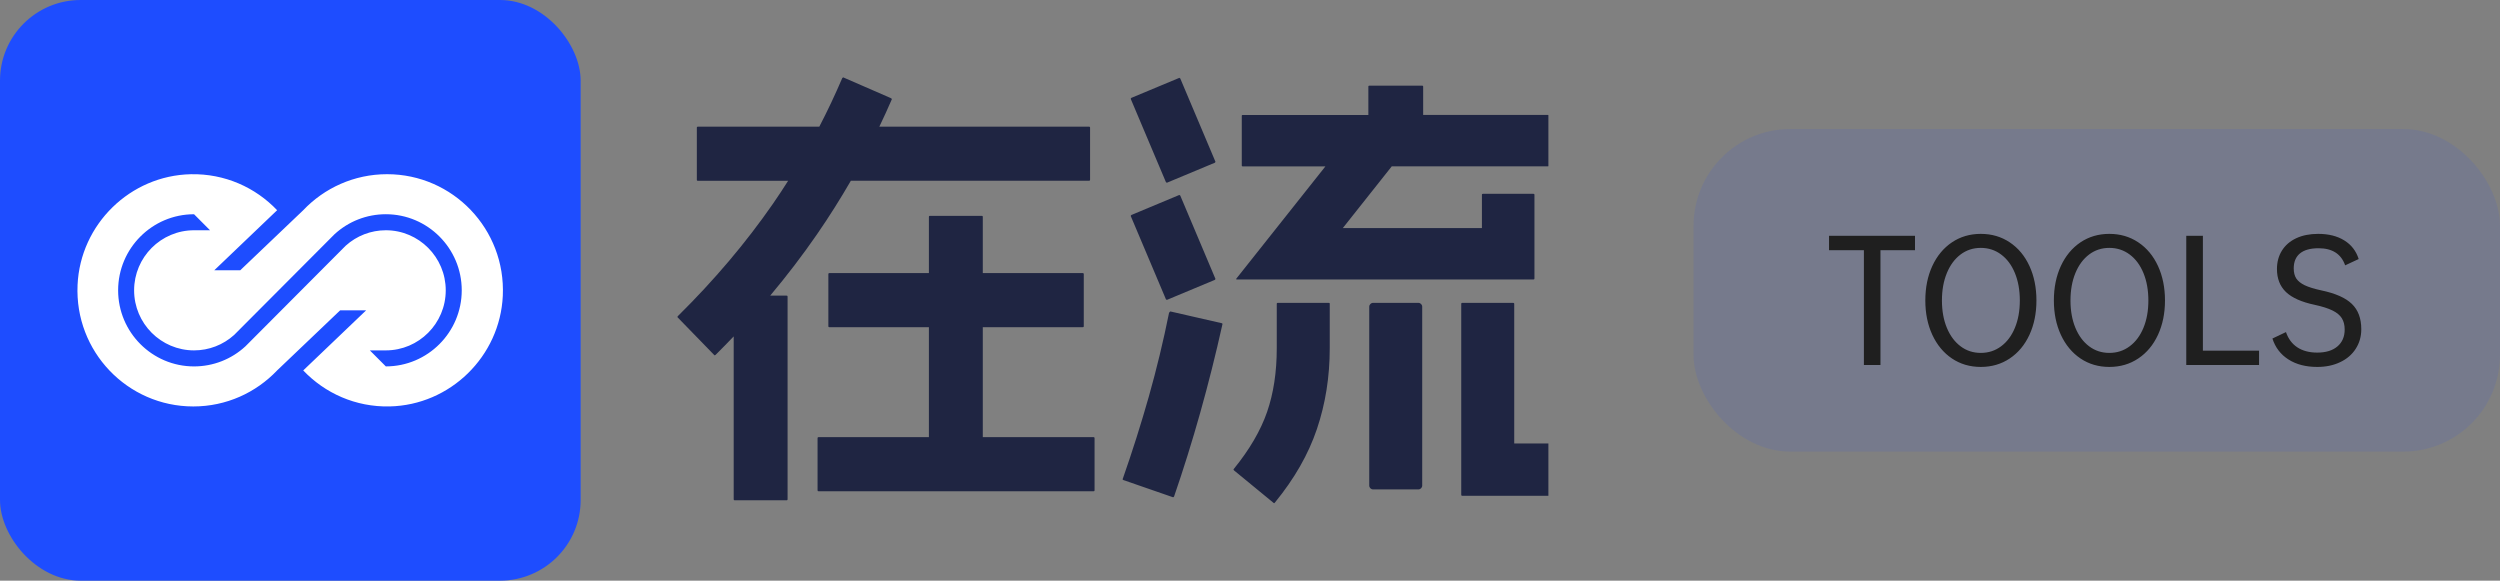
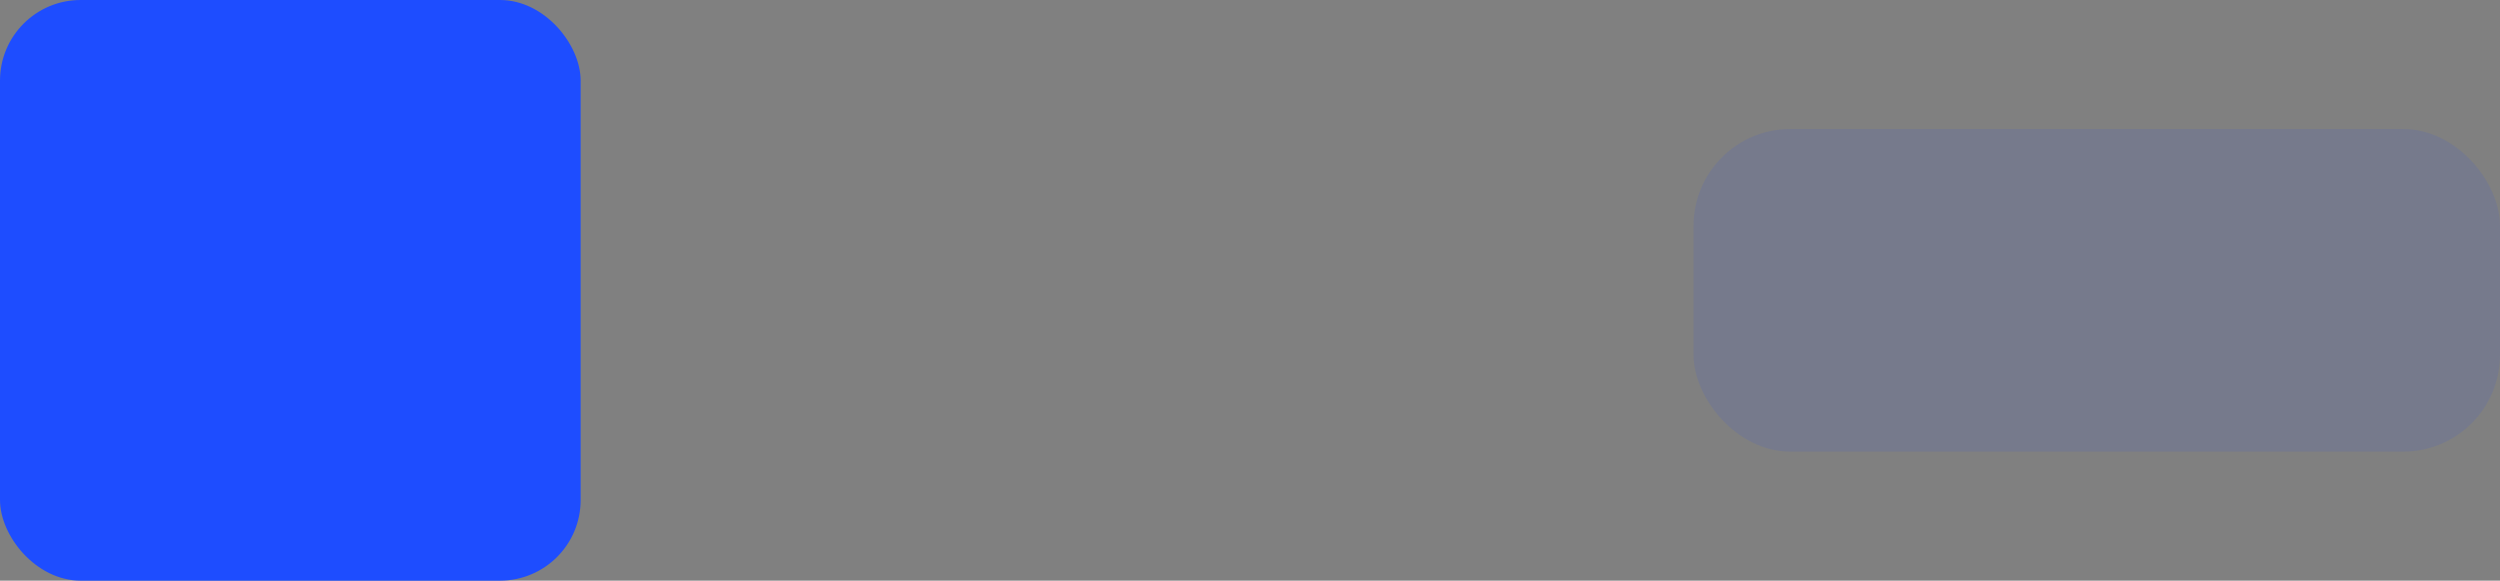
<svg xmlns="http://www.w3.org/2000/svg" viewBox="0 0 155 36" width="155" height="36" fill="none" customFrame="#000000">
  <rect x="0" y="0" width="155" height="36" fill="#808080" stroke="none" />
  <defs>
    <clipPath id="clipPath_0">
-       <rect width="36" height="36" x="0" y="0" fill="rgb(255,255,255)" />
-     </clipPath>
+       </clipPath>
    <clipPath id="clipPath_1">
      <rect width="26.4" height="14.4" x="4.8" y="10.8" fill="rgb(255,255,255)" />
    </clipPath>
    <clipPath id="clipPath_2">
-       <rect width="54" height="26.4" x="42" y="4.8" fill="rgb(255,255,255)" />
-     </clipPath>
+       </clipPath>
  </defs>
  <g id="组合 23">
    <g id="logo">
      <g id="logo" customFrame="url(#clipPath_0)">
        <rect id="logo" width="36" height="36" x="0" y="0" fill="rgb(255,255,255)" fill-opacity="0" />
        <rect id="矩形 1" width="36" height="36" x="0" y="0" rx="5" fill="rgb(30,77,255)" />
        <g id="_鍥惧眰_1" clip-path="url(#clipPath_1)" customFrame="url(#clipPath_1)">
          <rect id="_鍥惧眰_1" width="26.4" height="14.4" x="4.8" y="10.8" />
-           <path id="path" d="M23.998 10.8C21.952 10.8 20.107 11.659 18.799 13.035L14.894 16.758L13.284 16.758L17.182 13.033C15.841 11.623 13.935 10.757 11.827 10.802C8.074 10.882 4.98 13.903 4.809 17.662C4.62 21.792 7.905 25.2 11.984 25.2C14.031 25.2 15.875 24.341 17.183 22.965L21.088 19.242L22.699 19.242L18.8 22.967C20.141 24.377 22.047 25.244 24.154 25.199C27.908 25.119 31.002 22.098 31.174 18.339C31.363 14.208 28.077 10.8 23.998 10.8ZM23.921 22.717L22.93 21.724L23.921 21.724C25.97 21.724 27.636 20.054 27.636 18C27.636 15.946 25.97 14.276 23.921 14.276C22.998 14.276 22.117 14.617 21.432 15.235C21.429 15.24 15.231 21.459 15.217 21.472C14.346 22.276 13.214 22.718 12.03 22.718C9.435 22.718 7.324 20.602 7.324 18.001C7.324 15.4 9.435 13.283 12.031 13.283L13.021 14.276L12.031 14.276C9.982 14.276 8.315 15.946 8.315 18C8.315 20.054 9.982 21.724 12.031 21.724C12.953 21.724 13.835 21.383 14.519 20.765C14.523 20.76 20.72 14.541 20.735 14.528C21.606 13.724 22.737 13.282 23.922 13.282C26.517 13.282 28.628 15.398 28.628 17.999C28.628 20.6 26.516 22.717 23.921 22.717Z" fill="rgb(254.745,254.911,255)" fill-rule="nonzero" />
        </g>
      </g>
      <g id="在流" clip-path="url(#clipPath_2)" customFrame="url(#clipPath_2)">
        <rect id="在流" width="54" height="26.4" x="42" y="4.8" />
-         <path id="合并" d="M67.528 11.206L52.753 11.206C52.1 12.335 51.401 13.445 50.652 14.53C49.75 15.835 48.783 17.101 47.752 18.329L48.773 18.329C48.811 18.329 48.83 18.348 48.83 18.386L48.83 30.961C48.83 30.999 48.811 31.018 48.773 31.018L45.545 31.018C45.508 31.018 45.489 30.999 45.489 30.961L45.489 20.856C45.125 21.238 44.754 21.617 44.376 21.992C44.338 22.03 44.31 22.04 44.291 22.021L42.009 19.673C42.003 19.667 42 19.659 42 19.651C42 19.634 42.013 19.613 42.038 19.588C44.282 17.372 46.245 15.053 47.924 12.632C48.248 12.165 48.56 11.689 48.865 11.208L43.261 11.208C43.242 11.208 43.228 11.204 43.219 11.194C43.209 11.185 43.204 11.171 43.204 11.152L43.204 7.911C43.204 7.892 43.209 7.878 43.219 7.868C43.228 7.859 43.242 7.854 43.261 7.854L50.797 7.854C51.307 6.874 51.781 5.867 52.222 4.837C52.26 4.799 52.288 4.79 52.307 4.809L55.256 6.093C55.281 6.119 55.293 6.139 55.293 6.156C55.293 6.165 55.29 6.172 55.284 6.178C55.04 6.742 54.784 7.3 54.519 7.854L67.528 7.854C67.566 7.854 67.584 7.873 67.584 7.911L67.584 11.149C67.584 11.187 67.566 11.206 67.528 11.206ZM72.371 11.32C72.352 11.338 72.324 11.329 72.287 11.291L70.115 6.153C70.109 6.147 70.106 6.139 70.106 6.131C70.106 6.114 70.118 6.093 70.143 6.068L73.092 4.838C73.111 4.819 73.139 4.828 73.177 4.866L75.348 10.004C75.355 10.011 75.358 10.018 75.358 10.026C75.358 10.043 75.345 10.064 75.32 10.089L72.371 11.32ZM95.079 17.326L76.684 17.326C76.665 17.326 76.651 17.323 76.642 17.314C76.639 17.311 76.637 17.307 76.637 17.303C76.637 17.294 76.644 17.284 76.656 17.271L82.176 10.315L77.046 10.315C77.027 10.315 77.013 10.311 77.004 10.301C76.994 10.292 76.99 10.278 76.99 10.259L76.99 7.185C76.99 7.166 76.994 7.152 77.004 7.143C77.013 7.133 77.027 7.129 77.046 7.129L84.838 7.129L84.838 5.368C84.838 5.349 84.843 5.335 84.853 5.325C84.862 5.316 84.876 5.311 84.895 5.311L88.179 5.311C88.198 5.311 88.212 5.316 88.221 5.325C88.231 5.335 88.236 5.349 88.236 5.368L88.236 7.126L95.972 7.126C96.009 7.126 96.028 7.145 96.028 7.183L96.028 10.257C96.028 10.294 96.009 10.313 95.972 10.313L86.289 10.313L83.254 14.141L91.879 14.141L91.879 12.074C91.879 12.055 91.884 12.041 91.894 12.031C91.903 12.022 91.917 12.017 91.936 12.017L95.079 12.017C95.098 12.017 95.112 12.022 95.122 12.031C95.131 12.041 95.136 12.055 95.136 12.074L95.136 17.269C95.136 17.288 95.131 17.302 95.122 17.311C95.112 17.321 95.098 17.326 95.079 17.326ZM72.371 18.583C72.352 18.602 72.324 18.592 72.287 18.555L70.115 13.414C70.109 13.407 70.106 13.4 70.106 13.392C70.106 13.375 70.118 13.354 70.143 13.329L73.092 12.098C73.111 12.079 73.139 12.089 73.177 12.127L75.348 17.267C75.355 17.274 75.358 17.281 75.358 17.29C75.358 17.306 75.345 17.327 75.32 17.352L72.371 18.583ZM60.933 27.103L67.807 27.103C67.845 27.103 67.863 27.122 67.863 27.16L67.863 30.401C67.863 30.439 67.845 30.457 67.807 30.457L50.745 30.457C50.708 30.457 50.689 30.439 50.689 30.401L50.689 27.16C50.689 27.141 50.694 27.127 50.703 27.117C50.713 27.108 50.727 27.103 50.745 27.103L57.592 27.103L57.592 20.286L51.415 20.286C51.377 20.286 51.358 20.268 51.358 20.23L51.358 16.989C51.358 16.97 51.363 16.956 51.372 16.946C51.382 16.937 51.396 16.932 51.415 16.932L57.592 16.932L57.592 13.439C57.592 13.401 57.611 13.382 57.648 13.382L60.876 13.382C60.914 13.382 60.933 13.401 60.933 13.439L60.933 16.932L67.138 16.932C67.175 16.932 67.194 16.951 67.194 16.989L67.194 20.23C67.194 20.268 67.175 20.286 67.138 20.286L60.933 20.286L60.933 27.103ZM79.215 18.777L82.387 18.777C82.425 18.777 82.444 18.794 82.444 18.831L82.444 21.596C82.444 23.367 82.178 25.033 81.65 26.598C81.122 28.163 80.253 29.681 79.049 31.152L79.006 31.195C78.997 31.204 78.983 31.199 78.964 31.181L76.515 29.17C76.49 29.145 76.478 29.124 76.478 29.107C76.478 29.104 76.478 29.101 76.479 29.098C76.481 29.093 76.483 29.089 76.487 29.085C77.471 27.876 78.161 26.693 78.56 25.538C78.959 24.383 79.159 23.07 79.159 21.599L79.159 18.834C79.159 18.815 79.164 18.801 79.173 18.791C79.183 18.782 79.197 18.777 79.215 18.777ZM93.882 27.494L95.997 27.494C96.035 27.494 96.053 27.513 96.053 27.551L96.053 30.681C96.053 30.719 96.035 30.738 95.997 30.738L90.653 30.738C90.635 30.738 90.621 30.733 90.611 30.723C90.602 30.714 90.597 30.7 90.597 30.681L90.597 18.834C90.597 18.815 90.602 18.801 90.611 18.791C90.621 18.782 90.635 18.777 90.653 18.777L93.825 18.777C93.844 18.777 93.858 18.782 93.868 18.791C93.877 18.801 93.882 18.815 93.882 18.834L93.882 27.494ZM87.937 18.777C88.07 18.777 88.177 18.885 88.177 19.017L88.177 30.104C88.177 30.237 88.07 30.344 87.937 30.344L85.133 30.344C85 30.344 84.893 30.237 84.893 30.104L84.893 19.017C84.893 18.885 85 18.777 85.133 18.777L87.937 18.777ZM72.566 19.31L75.738 20.036C75.775 20.036 75.794 20.055 75.794 20.092C74.961 23.838 73.958 27.404 72.789 30.794C72.751 30.831 72.723 30.841 72.704 30.822L69.643 29.761L69.6 29.719C69.597 29.716 69.596 29.712 69.596 29.708C69.596 29.7 69.602 29.689 69.615 29.677C70.209 27.982 70.746 26.282 71.23 24.578C71.711 22.874 72.129 21.146 72.481 19.395C72.519 19.338 72.547 19.31 72.566 19.31Z" fill="rgb(31,37,66)" fill-rule="evenodd" />
      </g>
    </g>
    <rect id="矩形 39" width="50" height="20" x="105" y="8" rx="6" opacity="0.1" fill="rgb(30,77,255)" />
-     <path id="" d="M118.73 15.511L116.589 15.511L116.589 22.63L115.561 22.63L115.561 15.511L113.4 15.511L113.4 14.62L118.73 14.62L118.73 15.511ZM122.809 22.75C122.137 22.75 121.541 22.575 121.02 22.225C120.501 21.875 120.095 21.386 119.804 20.76C119.514 20.133 119.37 19.424 119.37 18.631C119.37 17.83 119.514 17.116 119.804 16.49C120.095 15.863 120.501 15.375 121.02 15.025C121.541 14.675 122.137 14.5 122.809 14.5C123.483 14.5 124.081 14.675 124.604 15.025C125.128 15.375 125.535 15.863 125.825 16.49C126.114 17.116 126.259 17.83 126.259 18.631C126.259 19.424 126.114 20.133 125.825 20.76C125.535 21.386 125.128 21.875 124.604 22.225C124.081 22.575 123.483 22.75 122.809 22.75ZM122.809 21.88C123.283 21.88 123.703 21.744 124.069 21.47C124.437 21.197 124.722 20.815 124.924 20.325C125.127 19.835 125.229 19.27 125.229 18.631C125.229 17.99 125.127 17.422 124.924 16.929C124.722 16.436 124.437 16.053 124.069 15.779C123.703 15.506 123.283 15.369 122.809 15.369C122.336 15.369 121.918 15.506 121.555 15.779C121.192 16.053 120.908 16.436 120.705 16.929C120.502 17.422 120.4 17.99 120.4 18.631C120.4 19.27 120.502 19.835 120.705 20.325C120.908 20.815 121.192 21.197 121.555 21.47C121.918 21.744 122.336 21.88 122.809 21.88ZM130.779 22.75C130.107 22.75 129.511 22.575 128.99 22.225C128.471 21.875 128.065 21.386 127.774 20.76C127.484 20.133 127.34 19.424 127.34 18.631C127.34 17.83 127.484 17.116 127.774 16.49C128.065 15.863 128.471 15.375 128.99 15.025C129.511 14.675 130.107 14.5 130.779 14.5C131.453 14.5 132.051 14.675 132.574 15.025C133.098 15.375 133.505 15.863 133.795 16.49C134.084 17.116 134.229 17.83 134.229 18.631C134.229 19.424 134.084 20.133 133.795 20.76C133.505 21.386 133.098 21.875 132.574 22.225C132.051 22.575 131.453 22.75 130.779 22.75ZM130.779 21.88C131.253 21.88 131.673 21.744 132.039 21.47C132.407 21.197 132.692 20.815 132.894 20.325C133.097 19.835 133.199 19.27 133.199 18.631C133.199 17.99 133.097 17.422 132.894 16.929C132.692 16.436 132.407 16.053 132.039 15.779C131.673 15.506 131.253 15.369 130.779 15.369C130.306 15.369 129.888 15.506 129.525 15.779C129.162 16.053 128.878 16.436 128.675 16.929C128.472 17.422 128.37 17.99 128.37 18.631C128.37 19.27 128.472 19.835 128.675 20.325C128.878 20.815 129.162 21.197 129.525 21.47C129.888 21.744 130.306 21.88 130.779 21.88ZM140.061 21.741L140.061 22.63L135.549 22.63L135.549 14.62L136.579 14.62L136.579 21.741L140.061 21.741ZM141.171 16.68C141.171 16.247 141.274 15.866 141.481 15.535C141.687 15.205 141.982 14.95 142.365 14.771C142.749 14.59 143.204 14.5 143.729 14.5C144.371 14.5 144.909 14.635 145.345 14.905C145.782 15.175 146.08 15.56 146.239 16.06L145.399 16.451C145.153 15.744 144.603 15.391 143.749 15.391C143.243 15.391 142.859 15.498 142.599 15.711C142.34 15.924 142.211 16.234 142.211 16.641C142.211 16.893 142.264 17.102 142.369 17.266C142.477 17.429 142.652 17.569 142.894 17.686C143.138 17.802 143.477 17.907 143.91 18.001C144.797 18.186 145.433 18.468 145.819 18.846C146.206 19.222 146.4 19.743 146.4 20.411C146.4 20.863 146.285 21.268 146.053 21.627C145.824 21.983 145.503 22.259 145.089 22.454C144.676 22.651 144.203 22.75 143.671 22.75C142.964 22.75 142.369 22.596 141.886 22.288C141.403 21.982 141.071 21.549 140.89 20.989L141.73 20.589C141.87 21.002 142.105 21.318 142.435 21.536C142.766 21.753 143.178 21.861 143.671 21.861C144.203 21.861 144.619 21.734 144.918 21.48C145.219 21.226 145.37 20.876 145.37 20.43C145.37 20.15 145.311 19.918 145.194 19.732C145.079 19.545 144.886 19.384 144.616 19.251C144.345 19.117 143.977 19 143.51 18.899C142.696 18.727 142.102 18.462 141.73 18.106C141.357 17.748 141.171 17.273 141.171 16.68Z" fill="rgb(31,31,31)" fill-rule="nonzero" />
  </g>
</svg>